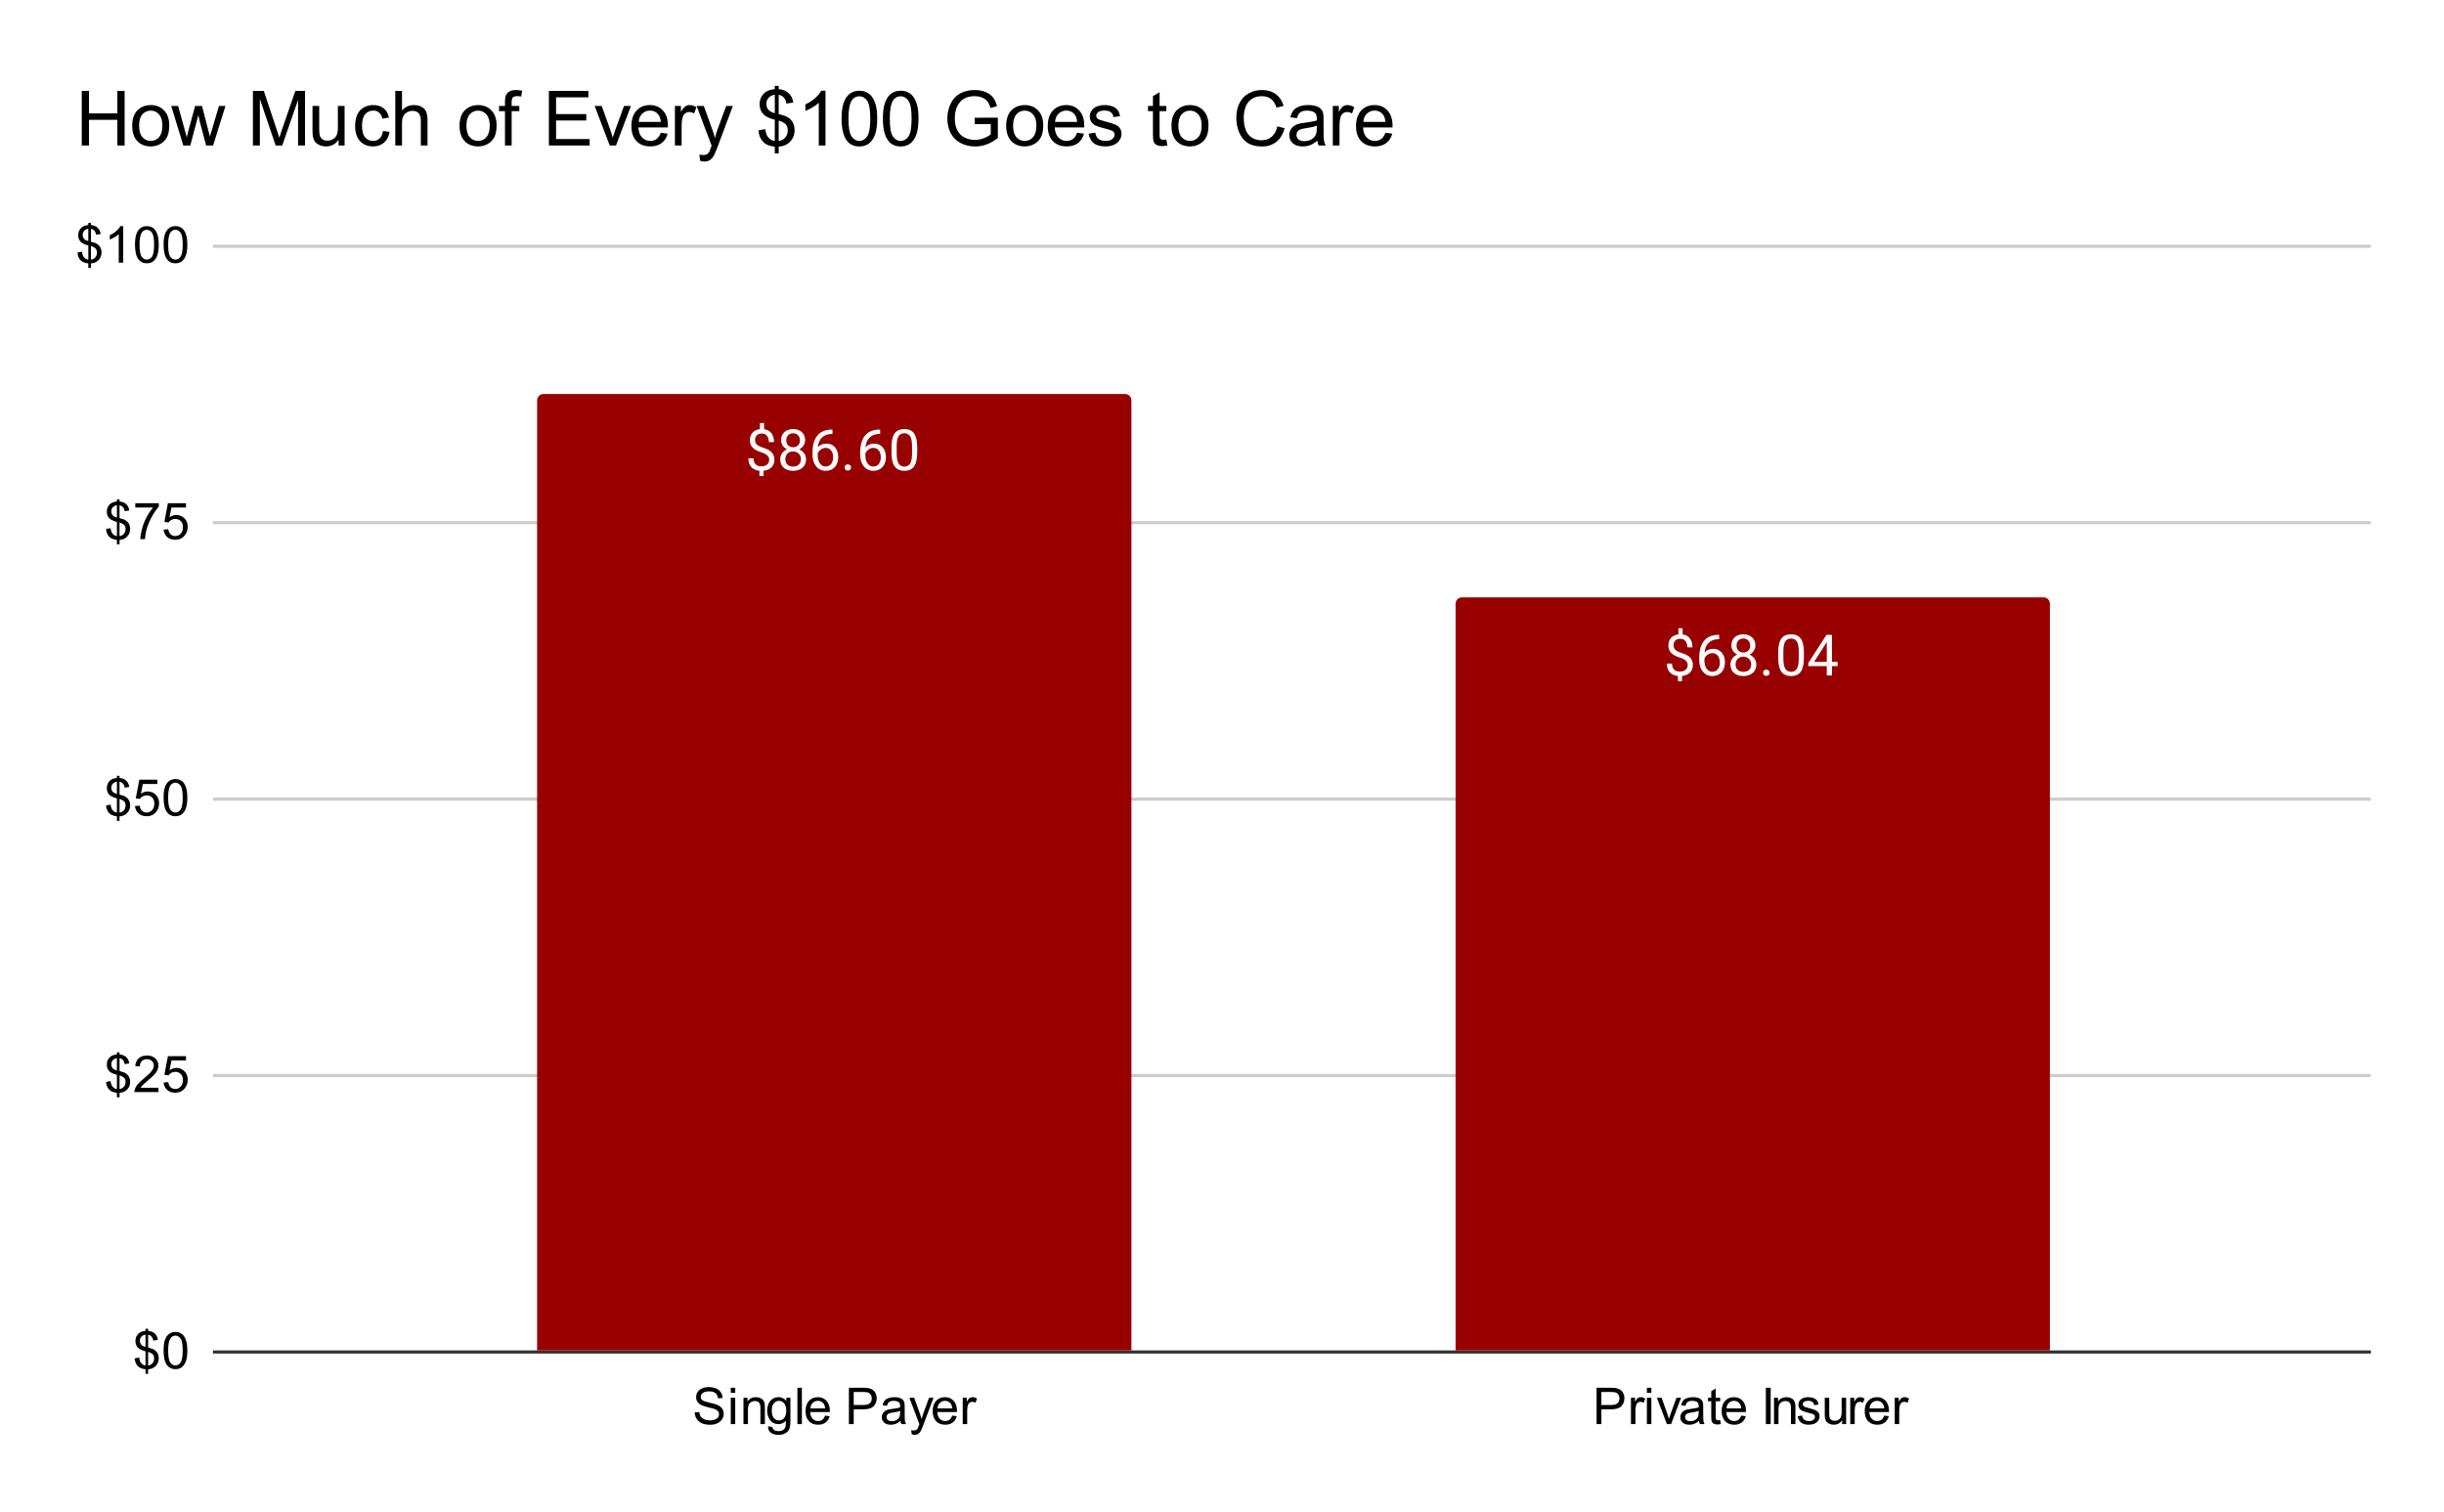
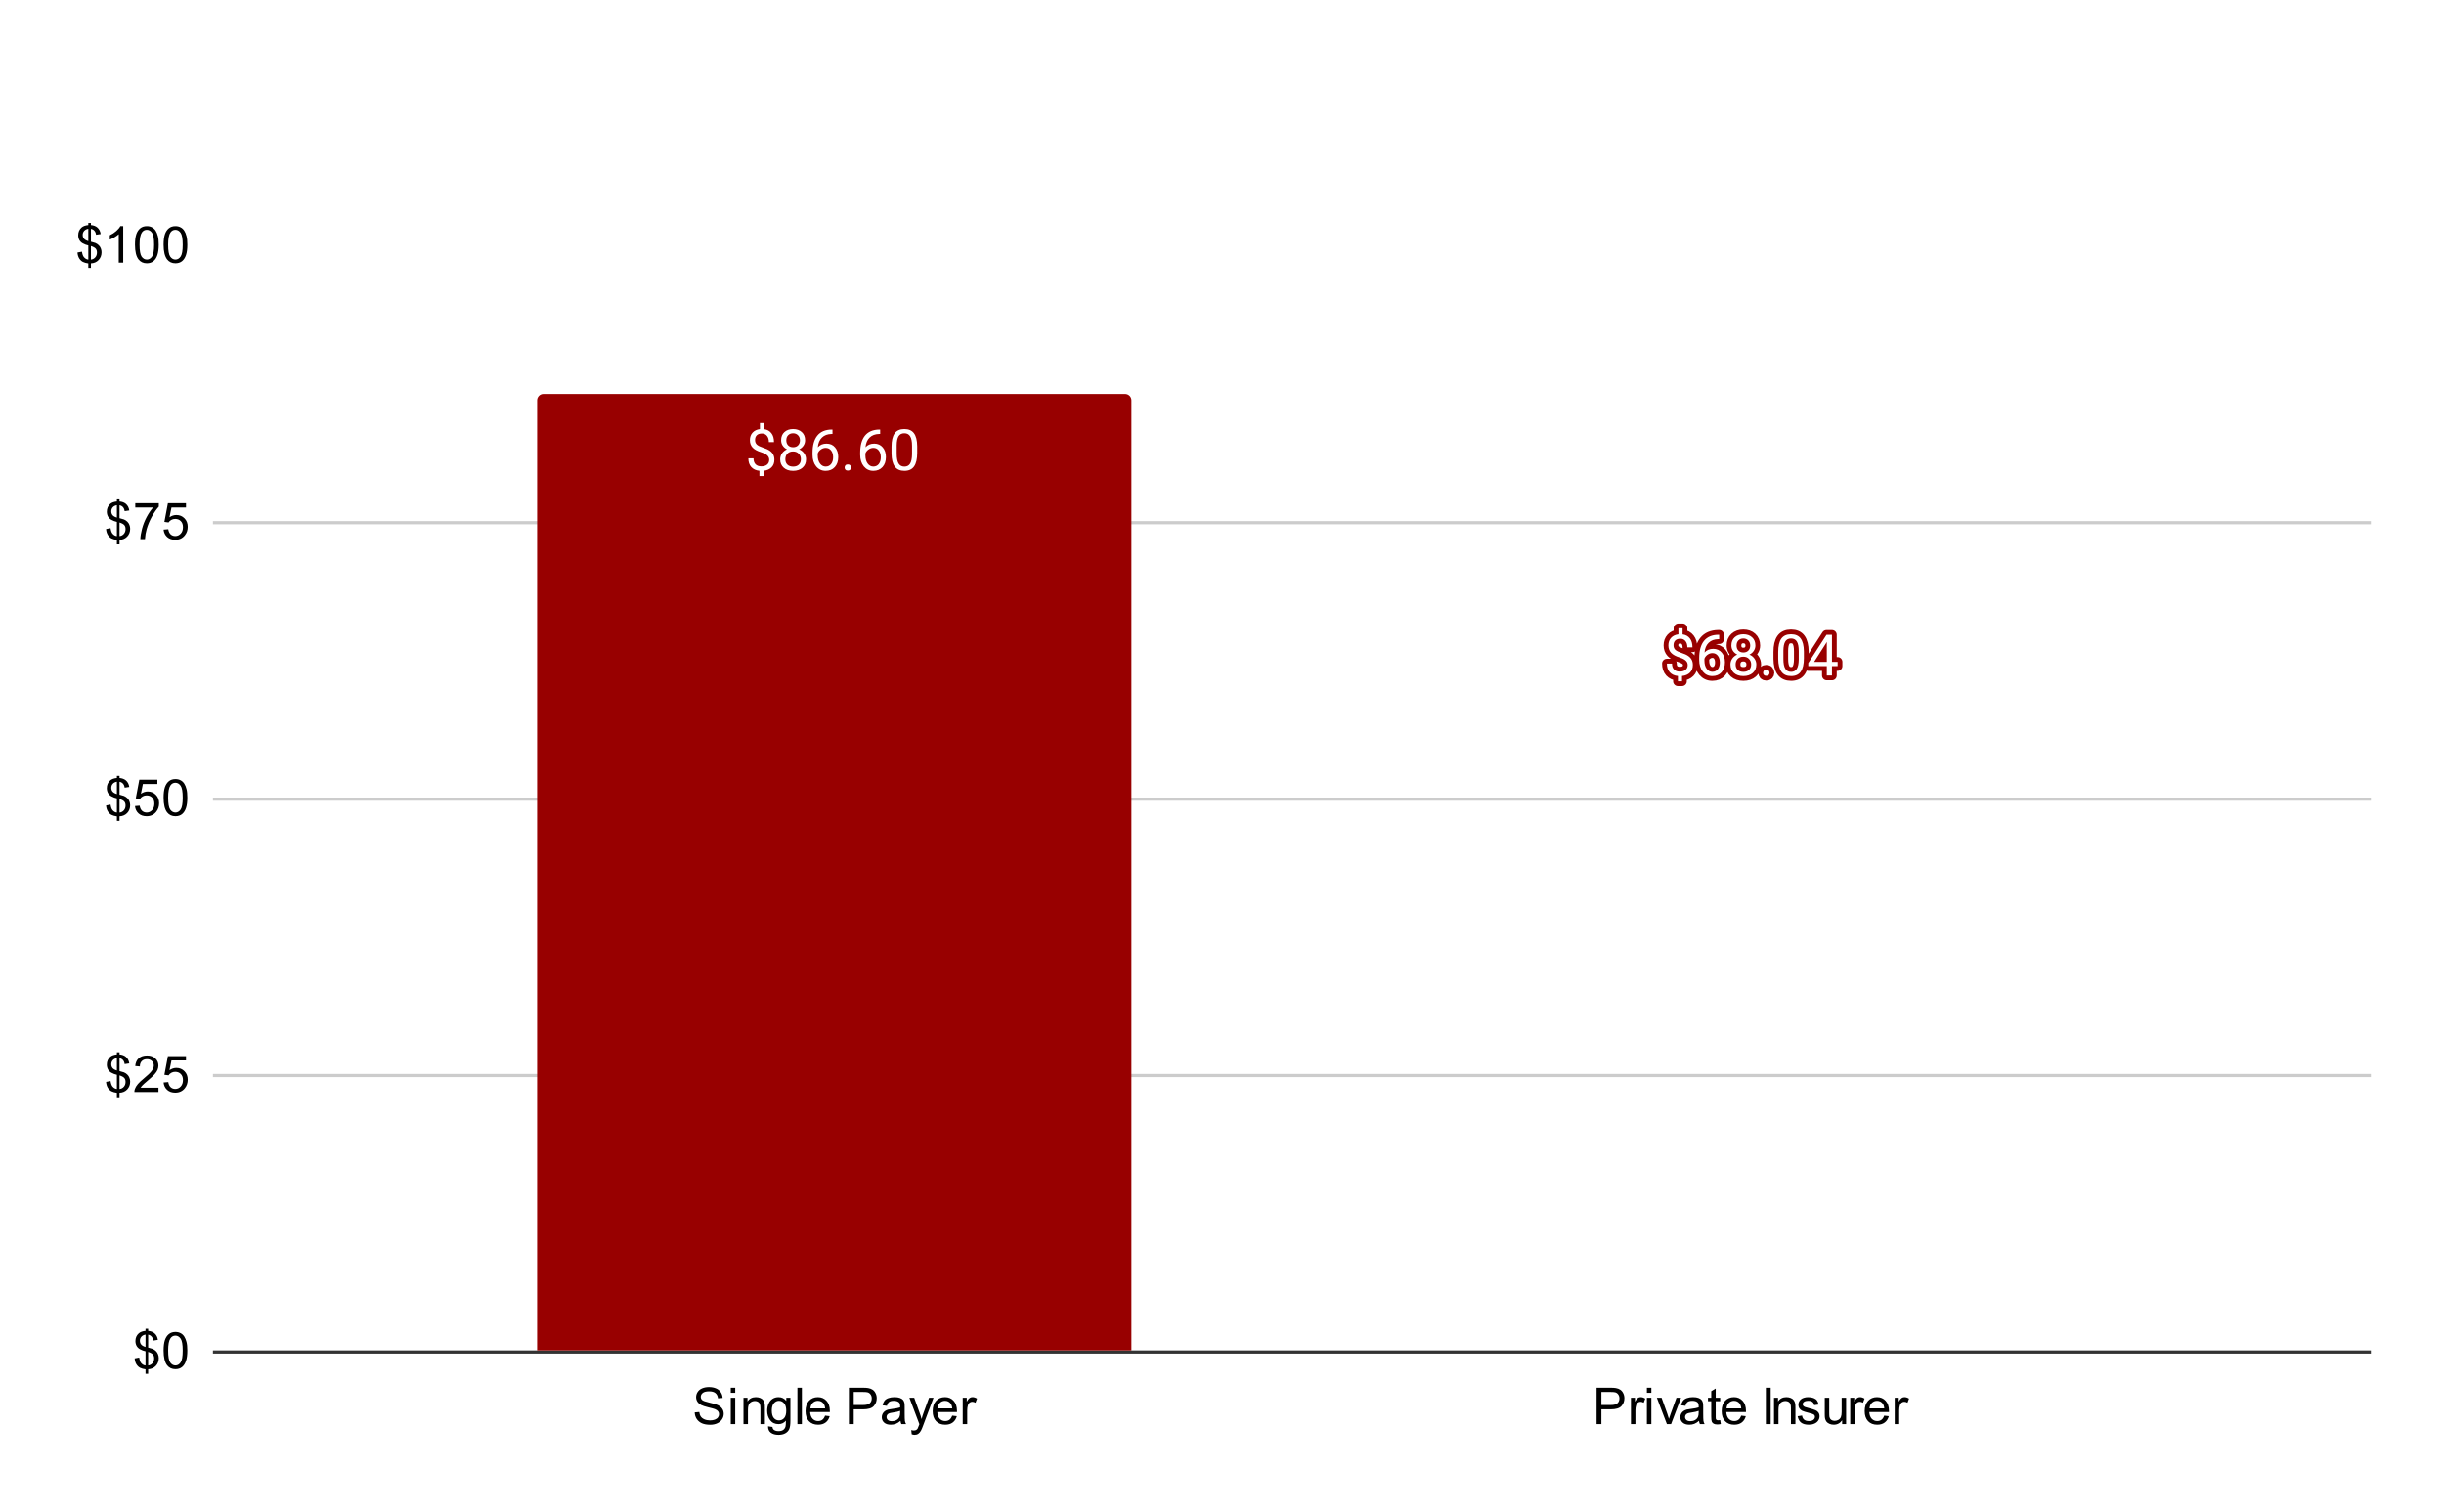
<svg xmlns="http://www.w3.org/2000/svg" viewBox="0 0 769 476" fill="none" stroke="none" stroke-linecap="square" stroke-miterlimit="10" width="769" height="476">
  <path fill="#fff" d="M0 0H769V476H0V0z" fill-rule="nonzero" />
  <path stroke="#333" stroke-width="1" stroke-linecap="butt" d="M67.5 425.5h678" fill-rule="nonzero" />
  <path stroke="#ccc" stroke-width="1" stroke-linecap="butt" d="M67.5 338.5h678" fill-rule="nonzero" />
  <path stroke="#ccc" stroke-width="1" stroke-linecap="butt" d="M67.5 251.5h678" fill-rule="nonzero" />
  <path stroke="#ccc" stroke-width="1" stroke-linecap="butt" d="M67.5 164.5h678" fill-rule="nonzero" />
-   <path stroke="#ccc" stroke-width="1" stroke-linecap="butt" d="M67.5 77.5h678" fill-rule="nonzero" />
  <clipPath id="id_0">
    <path d="M67.8 77.167H745.2V425.2H67.8V77.167z" clip-rule="nonzero" />
  </clipPath>
-   <path stroke="#000" stroke-width="2" stroke-linecap="butt" stroke-opacity="0" clip-path="url(#id_0)" d="M356 425H169V126c0-1.105.895-2 2-2H354c1.105.0 2 .895 2 2z" fill-rule="nonzero" />
  <path fill="#980000" clip-path="url(#id_0)" d="M356 425H169V126c0-1.105.895-2 2-2H354c1.105.0 2 .895 2 2z" fill-rule="nonzero" />
  <path stroke="#000" stroke-width="2" stroke-linecap="butt" stroke-opacity="0" clip-path="url(#id_0)" d="M645 425H458V190c0-1.105.895-2 2-2H643C644.105 188 645 188.895 645 190z" fill-rule="nonzero" />
-   <path fill="#980000" clip-path="url(#id_0)" d="M645 425H458V190c0-1.105.895-2 2-2H643C644.105 188 645 188.895 645 190z" fill-rule="nonzero" />
  <path stroke="#980000" stroke-width="3" stroke-linejoin="round" stroke-linecap="round" d="M242.031 144.706Q242.031 143.894 241.453 143.347q-.562-.562-1.906-1Q237.672 141.769 236.812 140.863 235.953 139.941 235.953 138.519 235.953 137.081 236.797 136.159 237.641 135.238 239.109 135.05V133.128h1.312v1.938Q241.891 135.269 242.703 136.316 243.531 137.347 243.531 139.144H241.922Q241.922 137.909 241.328 137.175 240.734 136.441 239.734 136.441 238.688 136.441 238.125 136.988 237.578 137.519 237.578 138.488q0 .906.578 1.438.594.531 1.938.969Q241.438 141.316 242.188 141.847 242.938 142.363 243.297 143.066 243.656 143.753 243.656 144.691 243.656 146.175 242.75 147.081 241.859 147.988 240.25 148.159V149.831H238.953V148.159q-1.625-.156-2.562-1.172Q235.469 145.972 235.469 144.238h1.625q0 1.219.641 1.875.641.656 1.812.656Q240.703 146.769 241.359 146.222 242.031 145.659 242.031 144.706zM253.328 138.55Q253.328 139.503 252.812 140.253 252.312 141.003 251.453 141.425 252.453 141.847 253.031 142.675 253.625 143.503 253.625 144.55q0 1.656-1.125 2.641Q251.375 148.175 249.547 148.175 247.703 148.175 246.594 147.191 245.484 146.206 245.484 144.55q0-1.031.562-1.859Q246.625 141.847 247.625 141.409 246.766 140.988 246.266 140.238 245.781 139.488 245.781 138.55q0-1.625 1.031-2.562Q247.859 135.034 249.547 135.034T252.281 135.988Q253.328 136.925 253.328 138.55zM252 144.519q0-1.078-.688-1.75-.672-.688-1.781-.688Q248.438 142.081 247.766 142.753 247.109 143.425 247.109 144.519 247.109 145.597 247.75 146.222q.656.625 1.797.625Q250.703 146.847 251.344 146.222 252 145.597 252 144.519zM249.547 136.363Q248.594 136.363 248 136.956T247.406 138.566Q247.406 139.55 247.984 140.159q.594.594 1.562.594.984.0 1.562-.594Q251.703 139.55 251.703 138.581 251.703 137.597 251.094 136.988 250.484 136.363 249.547 136.363zM261.938 135.191V136.581H261.641Q259.75 136.613 258.625 137.706 257.5 138.784 257.328 140.769q1-1.156 2.75-1.156Q261.75 139.613 262.75 140.8q1 1.172 1 3.031Q263.75 145.8 262.672 146.988 261.594 148.175 259.781 148.175 257.953 148.175 256.797 146.769 255.656 145.363 255.656 143.128v-.625q0-3.531 1.5-5.391Q258.672 135.238 261.656 135.191h.281zM259.812 140.956Q258.969 140.956 258.266 141.472 257.562 141.972 257.297 142.722v.594Q257.297 144.894 258 145.863q.719.969 1.781.969Q260.875 146.831 261.5 146.034 262.141 145.222 262.141 143.909 262.141 142.581 261.5 141.769t-1.688-.812zM265.766 147.144q0-.422.25-.703t.75-.281.75.281Q267.781 146.722 267.781 147.144q0 .406-.266.688Q267.266 148.097 266.766 148.097T266.016 147.831q-.25-.281-.25-.688zm11.172-11.953V136.581H276.641Q274.75 136.613 273.625 137.706 272.5 138.784 272.328 140.769q1-1.156 2.75-1.156Q276.75 139.613 277.75 140.8q1 1.172 1 3.031Q278.75 145.8 277.672 146.988 276.594 148.175 274.781 148.175 272.953 148.175 271.797 146.769 270.656 145.363 270.656 143.128v-.625q0-3.531 1.5-5.391Q273.672 135.238 276.656 135.191h.281zM274.812 140.956Q273.969 140.956 273.266 141.472 272.562 141.972 272.297 142.722v.594Q272.297 144.894 273 145.863q.719.969 1.781.969Q275.875 146.831 276.5 146.034 277.141 145.222 277.141 143.909 277.141 142.581 276.5 141.769t-1.688-.812zM288.594 142.55Q288.594 145.394 287.609 146.784 286.641 148.175 284.562 148.175 282.516 148.175 281.531 146.816 280.547 145.456 280.516 142.769V140.597Q280.516 137.769 281.484 136.409q.984-1.375 3.062-1.375Q286.609 135.034 287.578 136.363 288.562 137.675 288.594 140.441V142.55zM286.969 140.316q0-2.062-.594-3Q285.797 136.363 284.547 136.363T282.719 137.316q-.562.938-.578 2.875V142.8Q282.141 144.878 282.734 145.863 283.344 146.847 284.562 146.847 285.766 146.847 286.344 145.925q.594-.938.625-2.938V140.316z" fill-rule="nonzero" />
  <path fill="#fff" d="M242.031 144.706Q242.031 143.894 241.453 143.347q-.562-.562-1.906-1Q237.672 141.769 236.812 140.863 235.953 139.941 235.953 138.519 235.953 137.081 236.797 136.159 237.641 135.238 239.109 135.05V133.128h1.312v1.938Q241.891 135.269 242.703 136.316 243.531 137.347 243.531 139.144H241.922Q241.922 137.909 241.328 137.175 240.734 136.441 239.734 136.441 238.688 136.441 238.125 136.988 237.578 137.519 237.578 138.488q0 .906.578 1.438.594.531 1.938.969Q241.438 141.316 242.188 141.847 242.938 142.363 243.297 143.066 243.656 143.753 243.656 144.691 243.656 146.175 242.75 147.081 241.859 147.988 240.25 148.159V149.831H238.953V148.159q-1.625-.156-2.562-1.172Q235.469 145.972 235.469 144.238h1.625q0 1.219.641 1.875.641.656 1.812.656Q240.703 146.769 241.359 146.222 242.031 145.659 242.031 144.706zM253.328 138.55Q253.328 139.503 252.812 140.253 252.312 141.003 251.453 141.425 252.453 141.847 253.031 142.675 253.625 143.503 253.625 144.55q0 1.656-1.125 2.641Q251.375 148.175 249.547 148.175 247.703 148.175 246.594 147.191 245.484 146.206 245.484 144.55q0-1.031.562-1.859Q246.625 141.847 247.625 141.409 246.766 140.988 246.266 140.238 245.781 139.488 245.781 138.55q0-1.625 1.031-2.562Q247.859 135.034 249.547 135.034T252.281 135.988Q253.328 136.925 253.328 138.55zM252 144.519q0-1.078-.688-1.75-.672-.688-1.781-.688Q248.438 142.081 247.766 142.753 247.109 143.425 247.109 144.519 247.109 145.597 247.75 146.222q.656.625 1.797.625Q250.703 146.847 251.344 146.222 252 145.597 252 144.519zM249.547 136.363Q248.594 136.363 248 136.956T247.406 138.566Q247.406 139.55 247.984 140.159q.594.594 1.562.594.984.0 1.562-.594Q251.703 139.55 251.703 138.581 251.703 137.597 251.094 136.988 250.484 136.363 249.547 136.363zM261.938 135.191V136.581H261.641Q259.75 136.613 258.625 137.706 257.5 138.784 257.328 140.769q1-1.156 2.75-1.156Q261.75 139.613 262.75 140.8q1 1.172 1 3.031Q263.75 145.8 262.672 146.988 261.594 148.175 259.781 148.175 257.953 148.175 256.797 146.769 255.656 145.363 255.656 143.128v-.625q0-3.531 1.5-5.391Q258.672 135.238 261.656 135.191h.281zM259.812 140.956Q258.969 140.956 258.266 141.472 257.562 141.972 257.297 142.722v.594Q257.297 144.894 258 145.863q.719.969 1.781.969Q260.875 146.831 261.5 146.034 262.141 145.222 262.141 143.909 262.141 142.581 261.5 141.769t-1.688-.812zM265.766 147.144q0-.422.25-.703t.75-.281.75.281Q267.781 146.722 267.781 147.144q0 .406-.266.688Q267.266 148.097 266.766 148.097T266.016 147.831q-.25-.281-.25-.688zm11.172-11.953V136.581H276.641Q274.75 136.613 273.625 137.706 272.5 138.784 272.328 140.769q1-1.156 2.75-1.156Q276.75 139.613 277.75 140.8q1 1.172 1 3.031Q278.75 145.8 277.672 146.988 276.594 148.175 274.781 148.175 272.953 148.175 271.797 146.769 270.656 145.363 270.656 143.128v-.625q0-3.531 1.5-5.391Q273.672 135.238 276.656 135.191h.281zM274.812 140.956Q273.969 140.956 273.266 141.472 272.562 141.972 272.297 142.722v.594Q272.297 144.894 273 145.863q.719.969 1.781.969Q275.875 146.831 276.5 146.034 277.141 145.222 277.141 143.909 277.141 142.581 276.5 141.769t-1.688-.812zM288.594 142.55Q288.594 145.394 287.609 146.784 286.641 148.175 284.562 148.175 282.516 148.175 281.531 146.816 280.547 145.456 280.516 142.769V140.597Q280.516 137.769 281.484 136.409q.984-1.375 3.062-1.375Q286.609 135.034 287.578 136.363 288.562 137.675 288.594 140.441V142.55zM286.969 140.316q0-2.062-.594-3Q285.797 136.363 284.547 136.363T282.719 137.316q-.562.938-.578 2.875V142.8Q282.141 144.878 282.734 145.863 283.344 146.847 284.562 146.847 285.766 146.847 286.344 145.925q.594-.938.625-2.938V140.316z" fill-rule="nonzero" />
  <path stroke="#980000" stroke-width="3" stroke-linejoin="round" stroke-linecap="round" d="M531.031 209.301Q531.031 208.489 530.453 207.942q-.562-.562-1.906-1Q526.672 206.364 525.812 205.457 524.953 204.536 524.953 203.114 524.953 201.676 525.797 200.754 526.641 199.832 528.109 199.645V197.723h1.312v1.938Q530.891 199.864 531.703 200.911 532.531 201.942 532.531 203.739H530.922Q530.922 202.504 530.328 201.77 529.734 201.036 528.734 201.036 527.688 201.036 527.125 201.582 526.578 202.114 526.578 203.082q0 .906.578 1.438.594.531 1.938.969Q530.438 205.911 531.188 206.442 531.938 206.957 532.297 207.661 532.656 208.348 532.656 209.286 532.656 210.77 531.75 211.676 530.859 212.582 529.25 212.754V214.426H527.953V212.754Q526.328 212.598 525.391 211.582 524.469 210.567 524.469 208.832h1.625q0 1.219.641 1.875.641.656 1.812.656Q529.703 211.364 530.359 210.817 531.031 210.254 531.031 209.301zM540.938 199.786V201.176H540.641Q538.75 201.207 537.625 202.301 536.5 203.379 536.328 205.364q1-1.156 2.75-1.156Q540.75 204.207 541.75 205.395q1 1.172 1 3.031.0 1.969-1.078 3.156Q540.594 212.77 538.781 212.77 536.953 212.77 535.797 211.364 534.656 209.957 534.656 207.723v-.625q0-3.531 1.5-5.391Q537.672 199.832 540.656 199.786h.281zM538.812 205.551Q537.969 205.551 537.266 206.067 536.562 206.567 536.297 207.317v.594Q536.297 209.489 537 210.457q.719.969 1.781.969Q539.875 211.426 540.5 210.629 541.141 209.817 541.141 208.504 541.141 207.176 540.5 206.364t-1.688-.812zm13.516-2.406Q552.328 204.098 551.812 204.848 551.312 205.598 550.453 206.02 551.453 206.442 552.031 207.27q.594.828.594 1.875.0 1.656-1.125 2.641Q550.375 212.77 548.547 212.77 546.703 212.77 545.594 211.786 544.484 210.801 544.484 209.145q0-1.031.562-1.859Q545.625 206.442 546.625 206.004 545.766 205.582 545.266 204.832 544.781 204.082 544.781 203.145q0-1.625 1.031-2.562Q546.859 199.629 548.547 199.629T551.281 200.582Q552.328 201.52 552.328 203.145zM551 209.114q0-1.078-.688-1.75-.672-.688-1.781-.688Q547.438 206.676 546.766 207.348 546.109 208.02 546.109 209.114 546.109 210.192 546.75 210.817q.656.625 1.797.625Q549.703 211.442 550.344 210.817 551 210.192 551 209.114zM548.547 200.957Q547.594 200.957 547 201.551T546.406 203.161Q546.406 204.145 546.984 204.754q.594.594 1.562.594.984.0 1.562-.594Q550.703 204.145 550.703 203.176 550.703 202.192 550.094 201.582 549.484 200.957 548.547 200.957zM554.766 211.739Q554.766 211.317 555.016 211.036t.75-.281.75.281Q556.781 211.317 556.781 211.739q0 .406-.266.688Q556.266 212.692 555.766 212.692T555.016 212.426q-.25-.281-.25-.688zM567.594 207.145Q567.594 209.989 566.609 211.379 565.641 212.77 563.562 212.77 561.516 212.77 560.531 211.411 559.547 210.051 559.516 207.364V205.192Q559.516 202.364 560.484 201.004q.984-1.375 3.062-1.375Q565.609 199.629 566.578 200.957 567.562 202.27 567.594 205.036V207.145zM565.969 204.911q0-2.062-.594-3Q564.797 200.957 563.547 200.957T561.719 201.911q-.562.938-.578 2.875V207.395Q561.141 209.473 561.734 210.457 562.344 211.442 563.562 211.442 564.766 211.442 565.344 210.52q.594-.938.625-2.938V204.911zM576.422 208.301H578.203V209.629H576.422v2.969h-1.625v-2.969H568.969V208.676L574.703 199.801H576.422v8.5zM570.812 208.301H574.797v-6.281L574.594 202.379 570.812 208.301z" fill-rule="nonzero" />
  <path fill="#fff" d="M531.031 209.301Q531.031 208.489 530.453 207.942q-.562-.562-1.906-1Q526.672 206.364 525.812 205.457 524.953 204.536 524.953 203.114 524.953 201.676 525.797 200.754 526.641 199.832 528.109 199.645V197.723h1.312v1.938Q530.891 199.864 531.703 200.911 532.531 201.942 532.531 203.739H530.922Q530.922 202.504 530.328 201.77 529.734 201.036 528.734 201.036 527.688 201.036 527.125 201.582 526.578 202.114 526.578 203.082q0 .906.578 1.438.594.531 1.938.969Q530.438 205.911 531.188 206.442 531.938 206.957 532.297 207.661 532.656 208.348 532.656 209.286 532.656 210.77 531.75 211.676 530.859 212.582 529.25 212.754V214.426H527.953V212.754Q526.328 212.598 525.391 211.582 524.469 210.567 524.469 208.832h1.625q0 1.219.641 1.875.641.656 1.812.656Q529.703 211.364 530.359 210.817 531.031 210.254 531.031 209.301zM540.938 199.786V201.176H540.641Q538.75 201.207 537.625 202.301 536.5 203.379 536.328 205.364q1-1.156 2.75-1.156Q540.75 204.207 541.75 205.395q1 1.172 1 3.031.0 1.969-1.078 3.156Q540.594 212.77 538.781 212.77 536.953 212.77 535.797 211.364 534.656 209.957 534.656 207.723v-.625q0-3.531 1.5-5.391Q537.672 199.832 540.656 199.786h.281zM538.812 205.551Q537.969 205.551 537.266 206.067 536.562 206.567 536.297 207.317v.594Q536.297 209.489 537 210.457q.719.969 1.781.969Q539.875 211.426 540.5 210.629 541.141 209.817 541.141 208.504 541.141 207.176 540.5 206.364t-1.688-.812zm13.516-2.406Q552.328 204.098 551.812 204.848 551.312 205.598 550.453 206.02 551.453 206.442 552.031 207.27q.594.828.594 1.875.0 1.656-1.125 2.641Q550.375 212.77 548.547 212.77 546.703 212.77 545.594 211.786 544.484 210.801 544.484 209.145q0-1.031.562-1.859Q545.625 206.442 546.625 206.004 545.766 205.582 545.266 204.832 544.781 204.082 544.781 203.145q0-1.625 1.031-2.562Q546.859 199.629 548.547 199.629T551.281 200.582Q552.328 201.52 552.328 203.145zM551 209.114q0-1.078-.688-1.75-.672-.688-1.781-.688Q547.438 206.676 546.766 207.348 546.109 208.02 546.109 209.114 546.109 210.192 546.75 210.817q.656.625 1.797.625Q549.703 211.442 550.344 210.817 551 210.192 551 209.114zM548.547 200.957Q547.594 200.957 547 201.551T546.406 203.161Q546.406 204.145 546.984 204.754q.594.594 1.562.594.984.0 1.562-.594Q550.703 204.145 550.703 203.176 550.703 202.192 550.094 201.582 549.484 200.957 548.547 200.957zM554.766 211.739Q554.766 211.317 555.016 211.036t.75-.281.75.281Q556.781 211.317 556.781 211.739q0 .406-.266.688Q556.266 212.692 555.766 212.692T555.016 212.426q-.25-.281-.25-.688zM567.594 207.145Q567.594 209.989 566.609 211.379 565.641 212.77 563.562 212.77 561.516 212.77 560.531 211.411 559.547 210.051 559.516 207.364V205.192Q559.516 202.364 560.484 201.004q.984-1.375 3.062-1.375Q565.609 199.629 566.578 200.957 567.562 202.27 567.594 205.036V207.145zM565.969 204.911q0-2.062-.594-3Q564.797 200.957 563.547 200.957T561.719 201.911q-.562.938-.578 2.875V207.395Q561.141 209.473 561.734 210.457 562.344 211.442 563.562 211.442 564.766 211.442 565.344 210.52q.594-.938.625-2.938V204.911zM576.422 208.301H578.203V209.629H576.422v2.969h-1.625v-2.969H568.969V208.676L574.703 199.801H576.422v8.5zM570.812 208.301H574.797v-6.281L574.594 202.379 570.812 208.301z" fill-rule="nonzero" />
  <path fill="#000" d="M45.784 432.356V430.95Q44.737 430.809 44.066 430.466 43.409 430.122 42.925 429.372 42.456 428.606 42.378 427.512L43.784 427.247Q43.956 428.387 44.362 428.919q.594.75 1.422.828V425.278Q44.925 425.106 44.019 424.606 43.347 424.231 42.972 423.575 42.612 422.903 42.612 422.059q0-1.5 1.062-2.438.719-.625 2.109-.766V418.184H46.612V418.856Q47.847 418.981 48.566 419.575 49.487 420.341 49.675 421.684L48.222 421.903Q48.097 421.075 47.691 420.637 47.3 420.184 46.612 420.044v4.062Q47.675 424.372 48.019 424.512 48.675 424.809 49.081 425.231 49.503 425.637 49.722 426.216 49.956 426.778 49.956 427.434 49.956 428.903 49.019 429.887 48.097 430.856 46.612 430.934V432.356H45.784zm0-12.328q-.812.125-1.297.656Q44.019 421.216 44.019 421.95 44.019 422.669 44.425 423.153 44.831 423.637 45.784 423.919V420.028zM46.612 429.747Q47.441 429.653 47.972 429.044 48.503 428.434 48.503 427.528 48.503 426.762 48.128 426.309 47.753 425.841 46.612 425.466V429.747zM51.472 425.044Q51.472 423.012 51.878 421.778 52.3 420.544 53.128 419.872 53.956 419.2 55.206 419.2q.922.0 1.609.375Q57.519 419.934 57.972 420.637 58.425 421.341 58.675 422.341 58.941 423.341 58.941 425.044 58.941 427.059 58.519 428.309 58.112 429.544 57.284 430.231 56.456 430.903 55.206 430.903 53.55 430.903 52.597 429.7 51.472 428.278 51.472 425.044zm1.438.0Q52.909 427.872 53.566 428.809 54.237 429.731 55.206 429.731t1.625-.938.656-3.75q0-2.828-.656-3.75-.656-.938-1.641-.938-.969.0-1.547.828Q52.909 422.231 52.909 425.044z" fill-rule="nonzero" />
  <path fill="#000" d="M36.784 345.348v-1.406Q35.737 343.801 35.066 343.457 34.409 343.114 33.925 342.364 33.456 341.598 33.378 340.504L34.784 340.239Q34.956 341.379 35.362 341.91q.594.75 1.422.828V338.27Q35.925 338.098 35.019 337.598 34.347 337.223 33.972 336.567 33.612 335.895 33.612 335.051q0-1.5 1.062-2.438.719-.625 2.109-.766V331.176H37.612V331.848q1.234.125 1.953.719Q40.487 333.332 40.675 334.676L39.222 334.895Q39.097 334.067 38.691 333.629 38.3 333.176 37.612 333.035v4.062Q38.675 337.364 39.019 337.504 39.675 337.801 40.081 338.223 40.503 338.629 40.722 339.207 40.956 339.77 40.956 340.426 40.956 341.895 40.019 342.879 39.097 343.848 37.612 343.926V345.348H36.784zm0-12.328q-.812.125-1.297.656Q35.019 334.207 35.019 334.942q0 .719.406 1.203Q35.831 336.629 36.784 336.91V333.02zM37.612 342.739Q38.441 342.645 38.972 342.035 39.503 341.426 39.503 340.52 39.503 339.754 39.128 339.301 38.753 338.832 37.612 338.457V342.739zM49.862 342.332V343.692H42.284Q42.269 343.176 42.456 342.707 42.737 341.942 43.378 341.192 44.019 340.442 45.222 339.457 47.081 337.926 47.737 337.035 48.394 336.129 48.394 335.332 48.394 334.504 47.8 333.926 47.206 333.348 46.237 333.348q-1.016.0-1.625.609Q44.003 334.567 44.003 335.645L42.55 335.504q.156-1.625 1.125-2.469t2.594-.844q1.656.0 2.609.922.969.906.969 2.25.0.688-.281 1.359-.281.656-.938 1.391Q47.972 338.848 46.456 340.129 45.191 341.192 44.831 341.582q-.359.375-.594.75h5.625zM51.472 340.692l1.469-.125Q53.112 341.645 53.706 342.192q.594.531 1.438.531 1.016.0 1.719-.766Q57.566 341.192 57.566 339.926 57.566 338.723 56.894 338.035 56.222 337.332 55.128 337.332q-.688.0-1.234.312Q53.347 337.957 53.034 338.442L51.722 338.27l1.109-5.875h5.688V333.739h-4.562L53.331 336.817q1.031-.719 2.172-.719 1.5.0 2.531 1.047Q59.066 338.176 59.066 339.801q0 1.562-.906 2.688Q57.05 343.895 55.144 343.895q-1.562.0-2.547-.875Q51.612 342.129 51.472 340.692z" fill-rule="nonzero" />
  <path fill="#000" d="M36.784 258.34v-1.406Q35.737 256.793 35.066 256.449 34.409 256.105 33.925 255.355 33.456 254.59 33.378 253.496L34.784 253.23Q34.956 254.371 35.362 254.902q.594.75 1.422.828v-4.469Q35.925 251.09 35.019 250.59 34.347 250.215 33.972 249.558 33.612 248.886 33.612 248.043q0-1.5 1.062-2.438.719-.625 2.109-.766V244.168H37.612V244.84q1.234.125 1.953.719Q40.487 246.324 40.675 247.668L39.222 247.886Q39.097 247.058 38.691 246.621 38.3 246.168 37.612 246.027v4.062Q38.675 250.355 39.019 250.496 39.675 250.793 40.081 251.215 40.503 251.621 40.722 252.199 40.956 252.761 40.956 253.418q0 1.469-.938 2.453Q39.097 256.84 37.612 256.918V258.34H36.784zm0-12.328q-.812.125-1.297.656Q35.019 247.199 35.019 247.933q0 .719.406 1.203Q35.831 249.621 36.784 249.902V246.011zM37.612 255.73Q38.441 255.636 38.972 255.027 39.503 254.418 39.503 253.511q0-.766-.375-1.219Q38.753 251.824 37.612 251.449v4.281zM42.472 253.683l1.469-.125Q44.112 254.636 44.706 255.183q.594.531 1.438.531 1.016.0 1.719-.766Q48.566 254.183 48.566 252.918 48.566 251.715 47.894 251.027 47.222 250.324 46.128 250.324q-.688.0-1.234.312Q44.347 250.949 44.034 251.433L42.722 251.261l1.109-5.875h5.688v1.344h-4.562L44.331 249.808q1.031-.719 2.172-.719 1.5.0 2.531 1.047 1.031 1.031 1.031 2.656.0 1.562-.906 2.688-1.109 1.406-3.016 1.406-1.562.0-2.547-.875Q42.612 255.121 42.472 253.683zm9-2.656q0-2.031.406-3.266Q52.3 246.527 53.128 245.855 53.956 245.183 55.206 245.183q.922.0 1.609.375Q57.519 245.918 57.972 246.621 58.425 247.324 58.675 248.324 58.941 249.324 58.941 251.027 58.941 253.043 58.519 254.293 58.112 255.527 57.284 256.215 56.456 256.886 55.206 256.886 53.55 256.886 52.597 255.683q-1.125-1.422-1.125-4.656zm1.438.0Q52.909 253.855 53.566 254.793 54.237 255.715 55.206 255.715t1.625-.938.656-3.75q0-2.828-.656-3.75-.656-.938-1.641-.938-.969.0-1.547.828Q52.909 248.215 52.909 251.027z" fill-rule="nonzero" />
  <path fill="#000" d="M36.784 171.331V169.925Q35.737 169.784 35.066 169.441q-.656-.344-1.141-1.094Q33.456 167.581 33.378 166.488L34.784 166.222Q34.956 167.363 35.362 167.894q.594.75 1.422.828v-4.469Q35.925 164.081 35.019 163.581 34.347 163.206 33.972 162.55 33.612 161.878 33.612 161.034q0-1.5 1.062-2.438.719-.625 2.109-.766V157.159H37.612V157.831q1.234.125 1.953.719Q40.487 159.316 40.675 160.659l-1.453.219Q39.097 160.05 38.691 159.613 38.3 159.159 37.612 159.019v4.062Q38.675 163.347 39.019 163.488 39.675 163.784 40.081 164.206 40.503 164.613 40.722 165.191 40.956 165.753 40.956 166.409q0 1.469-.938 2.453Q39.097 169.831 37.612 169.909V171.331H36.784zm0-12.328q-.812.125-1.297.656Q35.019 160.191 35.019 160.925q0 .719.406 1.203Q35.831 162.613 36.784 162.894V159.003zM37.612 168.722Q38.441 168.628 38.972 168.019 39.503 167.409 39.503 166.503q0-.766-.375-1.219-.375-.469-1.516-.844v4.281zm4.953-9V158.363h7.406v1.094Q48.878 160.628 47.8 162.566 46.737 164.488 46.144 166.519 45.722 167.956 45.612 169.675H44.159Q44.191 168.316 44.691 166.409 45.206 164.488 46.144 162.722q.953-1.781 2.031-3H42.566zM51.472 166.675l1.469-.125Q53.112 167.628 53.706 168.175q.594.531 1.438.531 1.016.0 1.719-.766Q57.566 167.175 57.566 165.909 57.566 164.706 56.894 164.019 56.222 163.316 55.128 163.316q-.688.0-1.234.312Q53.347 163.941 53.034 164.425L51.722 164.253l1.109-5.875h5.688v1.344h-4.562L53.331 162.8q1.031-.719 2.172-.719 1.5.0 2.531 1.047 1.031 1.031 1.031 2.656.0 1.562-.906 2.688-1.109 1.406-3.016 1.406-1.562.0-2.547-.875Q51.612 168.113 51.472 166.675z" fill-rule="nonzero" />
  <path fill="#000" d="M27.784 84.323v-1.406Q26.738 82.776 26.066 82.432q-.656-.344-1.141-1.094Q24.456 80.573 24.378 79.479L25.784 79.214Q25.956 80.354 26.363 80.885q.594.75 1.422.828V77.245Q26.925 77.073 26.019 76.573 25.347 76.198 24.972 75.542 24.613 74.87 24.613 74.026q0-1.5 1.062-2.438.719-.625 2.109-.766V70.151H28.613V70.823q1.234.125 1.953.719Q31.488 72.307 31.675 73.651l-1.453.219q-.125-.828-.531-1.266Q29.3 72.151 28.613 72.01v4.062Q29.675 76.339 30.019 76.479 30.675 76.776 31.081 77.198 31.503 77.604 31.722 78.182 31.956 78.745 31.956 79.401q0 1.469-.938 2.453Q30.097 82.823 28.613 82.901v1.422H27.784zm0-12.328q-.812.125-1.297.656-.469.531-.469 1.266.0.719.406 1.203Q26.831 75.604 27.784 75.885V71.995zM28.613 81.714Q29.441 81.62 29.972 81.01 30.503 80.401 30.503 79.495q0-.766-.375-1.219-.375-.469-1.516-.844v4.281zM38.769 82.667H37.362v-8.969Q36.847 74.182 36.019 74.667 35.206 75.151 34.55 75.401V74.042q1.172-.562 2.047-1.344Q37.487 71.901 37.862 71.167h.906v11.5zm3.703-5.656q0-2.031.406-3.266Q43.3 72.51 44.128 71.839 44.956 71.167 46.206 71.167q.922.0 1.609.375Q48.519 71.901 48.972 72.604 49.425 73.307 49.675 74.307 49.941 75.307 49.941 77.01 49.941 79.026 49.519 80.276q-.406 1.234-1.234 1.922Q47.456 82.87 46.206 82.87q-1.656.0-2.609-1.203-1.125-1.422-1.125-4.656zm1.438.0q0 2.828.656 3.766Q45.237 81.698 46.206 81.698t1.625-.938.656-3.75q0-2.828-.656-3.75-.656-.938-1.641-.938-.969.0-1.547.828Q43.909 74.198 43.909 77.01zm7.562.0q0-2.031.406-3.266Q52.3 72.51 53.128 71.839 53.956 71.167 55.206 71.167q.922.0 1.609.375Q57.519 71.901 57.972 72.604 58.425 73.307 58.675 74.307 58.941 75.307 58.941 77.01 58.941 79.026 58.519 80.276q-.406 1.234-1.234 1.922Q56.456 82.87 55.206 82.87q-1.656.0-2.609-1.203-1.125-1.422-1.125-4.656zm1.438.0q0 2.828.656 3.766Q54.237 81.698 55.206 81.698t1.625-.938.656-3.75q0-2.828-.656-3.75-.656-.938-1.641-.938-.969.0-1.547.828Q52.909 74.198 52.909 77.01z" fill-rule="nonzero" />
  <path fill="#000" d="M218.591 444.512l1.438-.125Q220.122 445.247 220.497 445.809 220.872 446.356 221.654 446.7 222.435 447.028 223.404 447.028q.875.0 1.531-.25Q225.607 446.512 225.919 446.075 226.247 445.622 226.247 445.091q0-.547-.312-.938-.312-.406-1.031-.688Q224.45 443.294 222.872 442.919 221.294 442.528 220.654 442.2q-.812-.438-1.219-1.062Q219.029 440.497 219.029 439.7 219.029 438.841 219.513 438.091 220.013 437.325 220.95 436.934 221.904 436.544 223.06 436.544q1.281.0 2.25.422Q226.279 437.372 226.794 438.169 227.325 438.966 227.372 439.966L225.919 440.075Q225.794 438.997 225.122 438.45q-.672-.562-2-.562-1.375.0-2 .5T220.497 439.606Q220.497 440.216 220.935 440.622q.438.391 2.281.812Q225.075 441.856 225.763 442.169 226.763 442.622 227.232 443.341 227.716 444.044 227.716 444.966 227.716 445.872 227.185 446.684 226.669 447.497 225.685 447.95 224.7 448.403 223.482 448.403 221.919 448.403 220.872 447.95 219.825 447.481 219.216 446.575 218.622 445.669 218.591 444.512zM229.935 438.356V436.747h1.406V438.356h-1.406zM229.935 448.2V439.903h1.406V448.2h-1.406zm4 0V439.903H235.2V441.075Q236.107 439.716 237.841 439.716q.75.0 1.375.266Q239.841 440.247 240.154 440.684T240.591 441.731Q240.669 442.122 240.669 443.091V448.2h-1.406V443.153Q239.263 442.294 239.091 441.872 238.935 441.434 238.513 441.184q-.406-.25-.969-.25-.906.0-1.562.578Q235.341 442.075 235.341 443.669V448.2h-1.406zM241.669 448.887 243.044 449.091Q243.122 449.731 243.513 450.012 244.044 450.403 244.95 450.403q.969.0 1.5-.391Q246.982 449.622 247.169 448.919 247.279 448.497 247.279 447.106 246.357 448.2 244.982 448.2 243.263 448.2 242.325 446.966 241.388 445.731 241.388 443.997q0-1.188.422-2.188.438-1 1.25-1.547Q243.888 439.716 244.982 439.716q1.469.0 2.422 1.188v-1H248.7V447.075q0 1.938-.391 2.75Q247.919 450.637 247.06 451.106 246.2 451.575 244.95 451.575 243.466 451.575 242.544 450.903 241.638 450.231 241.669 448.887zM242.841 443.903q0 1.625.641 2.375.656.75 1.625.75T246.732 446.294q.656-.75.656-2.344Q247.388 442.419 246.716 441.653 246.044 440.872 245.091 440.872q-.938.0-1.594.766Q242.841 442.403 242.841 443.903zM250.904 448.2V436.747h1.406V448.2H250.904zM259.607 445.528 261.06 445.7Q260.716 446.981 259.779 447.684 258.857 448.387 257.419 448.387 255.591 448.387 254.529 447.262T253.466 444.122Q253.466 442.028 254.544 440.872 255.622 439.716 257.341 439.716 258.997 439.716 260.044 440.856q1.062 1.125 1.062 3.172.0.125.0.375h-6.188Q254.997 445.778 255.685 446.512 256.388 447.231 257.419 447.231 258.2 447.231 258.747 446.825 259.294 446.419 259.607 445.528zM254.997 443.247h4.625Q259.529 442.2 259.091 441.684 258.419 440.872 257.357 440.872 256.388 440.872 255.716 441.528 255.06 442.169 254.997 443.247zM267.107 448.2V436.747H271.435Q272.575 436.747 273.169 436.856 274.013 436.997 274.575 437.387 275.154 437.778 275.497 438.497 275.857 439.2 275.857 440.059 275.857 441.512 274.919 442.528 273.997 443.544 271.56 443.544h-2.938V448.2H267.107zM268.622 442.184H271.591Q273.06 442.184 273.669 441.637 274.294 441.091 274.294 440.106 274.294 439.387 273.919 438.872 273.56 438.356 272.966 438.2 272.591 438.091 271.56 438.091h-2.938V442.184zM283.341 447.169Q282.56 447.841 281.841 448.122 281.122 448.387 280.294 448.387 278.919 448.387 278.185 447.716 277.45 447.044 277.45 446.012 277.45 445.403 277.732 444.903q.281-.516.719-.812Q278.904 443.778 279.466 443.622 279.888 443.512 280.716 443.419 282.419 443.216 283.232 442.934q0-.297.0-.375Q283.232 441.7 282.841 441.356 282.294 440.872 281.232 440.872 280.247 440.872 279.763 441.231 279.294 441.575 279.075 442.45l-1.375-.188Q277.888 441.387 278.31 440.841 278.747 440.294 279.56 440.012 280.372 439.716 281.435 439.716T283.154 439.966Q283.825 440.216 284.138 440.591T284.575 441.544Q284.654 441.903 284.654 442.841v1.875Q284.654 446.684 284.732 447.2 284.825 447.716 285.091 448.2H283.622Q283.404 447.762 283.341 447.169zM283.232 444.028Q282.466 444.341 280.935 444.559 280.06 444.684 279.7 444.841 279.341 444.997 279.138 445.309 278.95 445.606 278.95 445.966q0 .562.422.938.438.375 1.25.375T282.06 446.934Q282.7 446.575 282.997 445.95 283.232 445.481 283.232 444.544V444.028zM286.872 451.403 286.716 450.075Q287.169 450.2 287.513 450.2q.469.0.75-.156.281-.156.469-.438Q288.857 449.403 289.154 448.559 289.2 448.45 289.279 448.216L286.138 439.903H287.654L289.372 444.7Q289.716 445.622 289.982 446.622 290.216 445.653 290.56 444.731L292.325 439.903h1.406l-3.156 8.438q-.5 1.375-.781 1.891Q289.419 450.919 288.935 451.247 288.45 451.575 287.779 451.575 287.372 451.575 286.872 451.403zm12.734-5.875L301.06 445.7Q300.716 446.981 299.779 447.684 298.857 448.387 297.419 448.387 295.591 448.387 294.529 447.262T293.466 444.122Q293.466 442.028 294.544 440.872 295.622 439.716 297.341 439.716 298.997 439.716 300.044 440.856q1.062 1.125 1.062 3.172.0.125.0.375h-6.188Q294.997 445.778 295.685 446.512 296.388 447.231 297.419 447.231 298.2 447.231 298.747 446.825 299.294 446.419 299.607 445.528zM294.997 443.247h4.625Q299.529 442.2 299.091 441.684 298.419 440.872 297.357 440.872 296.388 440.872 295.716 441.528 295.06 442.169 294.997 443.247zM302.919 448.2V439.903H304.185v1.25Q304.669 440.278 305.075 439.997 305.482 439.716 305.982 439.716 306.685 439.716 307.419 440.169L306.935 441.466Q306.419 441.169 305.904 441.169 305.45 441.169 305.075 441.45 304.716 441.716 304.56 442.216 304.325 442.966 304.325 443.856V448.2h-1.406z" fill-rule="nonzero" />
  <path fill="#000" d="M502.362 448.2V436.747H506.69Q507.831 436.747 508.425 436.856 509.268 436.997 509.831 437.387 510.409 437.778 510.753 438.497 511.112 439.2 511.112 440.059 511.112 441.512 510.175 442.528 509.253 443.544 506.815 443.544h-2.938V448.2H502.362zM503.878 442.184H506.846Q508.315 442.184 508.925 441.637 509.55 441.091 509.55 440.106 509.55 439.387 509.175 438.872 508.815 438.356 508.221 438.2 507.846 438.091 506.815 438.091h-2.938V442.184zM513.175 448.2V439.903H514.44v1.25Q514.925 440.278 515.331 439.997 515.737 439.716 516.237 439.716 516.94 439.716 517.675 440.169L517.19 441.466Q516.675 441.169 516.159 441.169 515.706 441.169 515.331 441.45 514.971 441.716 514.815 442.216 514.581 442.966 514.581 443.856V448.2H513.175zM518.19 438.356V436.747H519.596V438.356H518.19zM518.19 448.2V439.903H519.596V448.2H518.19zM524.487 448.2 521.331 439.903H522.815L524.596 444.872Q524.893 445.669 525.128 446.544 525.315 445.887 525.659 444.966L527.503 439.903h1.438L525.8 448.2h-1.312zM534.596 447.169Q533.815 447.841 533.096 448.122 532.378 448.387 531.55 448.387 530.175 448.387 529.44 447.716 528.706 447.044 528.706 446.012 528.706 445.403 528.987 444.903 529.268 444.387 529.706 444.091 530.159 443.778 530.721 443.622 531.143 443.512 531.971 443.419 533.675 443.216 534.487 442.934q0-.297.0-.375Q534.487 441.7 534.096 441.356 533.55 440.872 532.487 440.872 531.503 440.872 531.018 441.231 530.55 441.575 530.331 442.45l-1.375-.188Q529.143 441.387 529.565 440.841 530.003 440.294 530.815 440.012 531.628 439.716 532.69 439.716T534.409 439.966Q535.081 440.216 535.393 440.591T535.831 441.544Q535.909 441.903 535.909 442.841v1.875Q535.909 446.684 535.987 447.2 536.081 447.716 536.346 448.2H534.878Q534.659 447.762 534.596 447.169zM534.487 444.028Q533.721 444.341 532.19 444.559 531.315 444.684 530.956 444.841 530.596 444.997 530.393 445.309 530.206 445.606 530.206 445.966q0 .562.422.938.438.375 1.25.375T533.315 446.934Q533.956 446.575 534.253 445.95 534.487 445.481 534.487 444.544V444.028zM541.253 446.934 541.456 448.184q-.594.125-1.062.125Q539.628 448.309 539.206 448.075 538.784 447.825 538.612 447.434 538.44 447.028 538.44 445.762V440.997H537.409V439.903H538.44v-2.062L539.846 436.997V439.903H541.253V440.997H539.846V445.841Q539.846 446.45 539.909 446.622 539.987 446.794 540.159 446.903 540.331 446.997 540.643 446.997 540.878 446.997 541.253 446.934zM547.862 445.528 549.315 445.7Q548.971 446.981 548.034 447.684 547.112 448.387 545.675 448.387 543.846 448.387 542.784 447.262T541.721 444.122Q541.721 442.028 542.8 440.872 543.878 439.716 545.596 439.716 547.253 439.716 548.3 440.856q1.062 1.125 1.062 3.172.0.125.0.375h-6.188Q543.253 445.778 543.94 446.512 544.643 447.231 545.675 447.231 546.456 447.231 547.003 446.825 547.55 446.419 547.862 445.528zM543.253 443.247h4.625Q547.784 442.2 547.346 441.684 546.675 440.872 545.612 440.872 544.643 440.872 543.971 441.528 543.315 442.169 543.253 443.247zM555.628 448.2V436.747H557.143V448.2H555.628zm2.562.0V439.903H559.456V441.075Q560.362 439.716 562.096 439.716q.75.0 1.375.266Q564.096 440.247 564.409 440.684T564.846 441.731Q564.925 442.122 564.925 443.091V448.2H563.518V443.153Q563.518 442.294 563.346 441.872 563.19 441.434 562.768 441.184 562.362 440.934 561.8 440.934 560.893 440.934 560.237 441.512 559.596 442.075 559.596 443.669V448.2H558.19zM565.628 445.716 567.018 445.497Q567.128 446.341 567.659 446.794q.547.438 1.5.438Q570.128 447.231 570.596 446.841 571.065 446.434 571.065 445.903 571.065 445.434 570.659 445.153 570.362 444.966 569.221 444.684 567.675 444.294 567.065 444.012 566.471 443.716 566.159 443.216 565.862 442.716 565.862 442.106q0-.562.25-1.031Q566.362 440.606 566.8 440.294 567.128 440.044 567.69 439.887 568.268 439.716 568.909 439.716 569.893 439.716 570.628 439.997 571.362 440.278 571.706 440.762 572.065 441.231 572.206 442.044l-1.375.188Q570.737 441.591 570.284 441.231 569.831 440.872 569.018 440.872 568.05 440.872 567.628 441.2 567.221 441.512 567.221 441.934q0 .281.172.5Q567.565 442.653 567.925 442.809 568.143 442.887 569.175 443.169 570.659 443.559 571.253 443.825 571.846 444.075 572.175 444.559 572.518 445.044 572.518 445.762 572.518 446.466 572.096 447.091 571.69 447.7 570.909 448.044 570.143 448.387 569.175 448.387 567.55 448.387 566.706 447.716 565.862 447.044 565.628 445.716zM579.628 448.2V446.981Q578.659 448.387 576.987 448.387 576.253 448.387 575.612 448.106 574.987 447.825 574.675 447.403q-.312-.438-.438-1.047Q574.159 445.934 574.159 445.044V439.903H575.565V444.497Q575.565 445.606 575.643 445.981q.141.562.562.875.438.312 1.062.312.641.0 1.188-.312Q579.018 446.528 579.237 445.966 579.471 445.403 579.471 444.341v-4.438H580.878V448.2h-1.25zM582.175 448.2V439.903H583.44v1.25Q583.925 440.278 584.331 439.997 584.737 439.716 585.237 439.716 585.94 439.716 586.675 440.169L586.19 441.466Q585.675 441.169 585.159 441.169 584.706 441.169 584.331 441.45 583.971 441.716 583.815 442.216 583.581 442.966 583.581 443.856V448.2H582.175zM592.862 445.528 594.315 445.7Q593.971 446.981 593.034 447.684 592.112 448.387 590.675 448.387 588.846 448.387 587.784 447.262T586.721 444.122Q586.721 442.028 587.8 440.872 588.878 439.716 590.596 439.716 592.253 439.716 593.3 440.856q1.062 1.125 1.062 3.172.0.125.0.375h-6.188Q588.253 445.778 588.94 446.512 589.643 447.231 590.675 447.231 591.456 447.231 592.003 446.825 592.55 446.419 592.862 445.528zM588.253 443.247h4.625Q592.784 442.2 592.346 441.684 591.675 440.872 590.612 440.872 589.643 440.872 588.971 441.528 588.315 442.169 588.253 443.247zM596.175 448.2V439.903H597.44v1.25Q597.925 440.278 598.331 439.997 598.737 439.716 599.237 439.716 599.94 439.716 600.675 440.169L600.19 441.466Q599.675 441.169 599.159 441.169 598.706 441.169 598.331 441.45 597.971 441.716 597.815 442.216 597.581 442.966 597.581 443.856V448.2H596.175z" fill-rule="nonzero" />
-   <path fill="#000" d="M25.722 45.8V28.613h2.281V35.675H36.925V28.613h2.281V45.8H36.925V37.706H28.003V45.8h-2.281zm15.875-6.219q0-3.469 1.922-5.125 1.609-1.391 3.922-1.391 2.562.0 4.188 1.688t1.625 4.641q0 2.406-.719 3.781t-2.094 2.141Q49.066 46.081 47.441 46.081q-2.625.0-4.234-1.672-1.609-1.688-1.609-4.828zm2.172.0q0 2.391 1.031 3.578 1.047 1.188 2.641 1.188 1.562.0 2.609-1.188 1.047-1.203 1.047-3.656.0-2.312-1.062-3.5-1.047-1.188-2.594-1.188-1.594.0-2.641 1.188-1.031 1.188-1.031 3.578zM57.675 45.8 53.878 33.347H56.05l1.984 7.188L58.769 43.206Q58.816 43.003 59.409 40.644l1.984-7.297h2.172L65.425 40.566l.625 2.391.719-2.406 2.125-7.203h2.047L67.05 45.8H64.862l-1.984-7.453-.469-2.125L59.878 45.8H57.675zm21.906.0V28.613h3.422l4.062 12.172Q87.628 42.487 87.894 43.331 88.191 42.394 88.8 40.566L92.925 28.613h3.047V45.8h-2.188V31.425L88.8 45.8H86.737L81.769 31.175V45.8h-2.188zm26.953.0V43.972q-1.453 2.109-3.938 2.109-1.109.0-2.062-.422Q99.581 45.237 99.112 44.597 98.659 43.956 98.472 43.034 98.331 42.409 98.331 41.066v-7.719h2.109v6.906q0 1.656.141 2.234Q100.769 43.316 101.409 43.8q.656.469 1.609.469.938.0 1.766-.484.844-.5 1.188-1.328.344-.844.344-2.438V33.347H108.425V45.8h-1.891zm13.969-4.562L122.581 41.503q-.344 2.156-1.75 3.375-1.391 1.203-3.438 1.203-2.547.0-4.109-1.672-1.547-1.672-1.547-4.781.0-2.016.672-3.531Q113.081 34.581 114.441 33.831 115.8 33.066 117.409 33.066q2.031.0 3.312 1.031 1.297 1.031 1.656 2.906L120.331 37.331Q120.034 36.066 119.284 35.441 118.55 34.8 117.487 34.8q-1.594.0-2.594 1.156Q113.909 37.097 113.909 39.566q0 2.5.953 3.641.969 1.141 2.516 1.141 1.234.0 2.062-.766Q120.284 42.816 120.503 41.237zm3.875 4.562V28.613h2.109v6.172q1.484-1.719 3.734-1.719Q131.597 33.066 132.613 33.612 133.644 34.159 134.081 35.128q.438.953.438 2.781V45.8H132.409V37.909q0-1.578-.688-2.297t-1.938-.719Q128.847 34.894 128.019 35.378 127.191 35.862 126.831 36.691 126.487 37.519 126.487 38.987V45.8h-2.109zm20.219-6.219q0-3.469 1.922-5.125Q148.128 33.066 150.441 33.066q2.562.0 4.188 1.688t1.625 4.641q0 2.406-.719 3.781t-2.094 2.141Q152.066 46.081 150.441 46.081q-2.625.0-4.234-1.672Q144.597 42.722 144.597 39.581zM146.769 39.581q0 2.391 1.031 3.578Q148.847 44.347 150.441 44.347q1.562.0 2.609-1.188Q154.097 41.956 154.097 39.503q0-2.312-1.062-3.5Q151.988 34.816 150.441 34.816q-1.594.0-2.641 1.188-1.031 1.188-1.031 3.578zM158.894 45.8V34.987h-1.875V33.347h1.875v-1.312q0-1.266.219-1.875.297-.812 1.062-1.312Q160.956 28.331 162.331 28.331 163.222 28.331 164.3 28.534l-.312 1.844q-.656-.125-1.25-.125Q161.784 30.253 161.378 30.675 160.988 31.081 160.988 32.206v1.141H163.409V34.987H160.988V45.8h-2.094zm13.812.0V28.613h12.422v2.031H174.972v5.266h9.5V37.925h-9.5v5.844h10.547V45.8h-12.812zm19.141.0L187.113 33.347h2.219L192.003 40.8Q192.441 42.019 192.8 43.316q.281-.984.781-2.375L196.347 33.347H198.519L193.816 45.8h-1.969zm16.062-4.016L210.081 42.066Q209.566 43.972 208.175 45.034 206.784 46.081 204.613 46.081q-2.734.0-4.344-1.672-1.594-1.688-1.594-4.734Q198.675 36.534 200.284 34.8 201.909 33.066 204.488 33.066q2.5.0 4.078 1.703 1.594 1.703 1.594 4.781.0.188-.016.562H200.863Q200.972 42.159 202.019 43.253 203.066 44.347 204.628 44.347q1.156.0 1.969-.609Q207.425 43.128 207.909 41.784zm-6.938-3.406H207.925Q207.784 36.816 207.128 36.019 206.128 34.8 204.519 34.8 203.066 34.8 202.066 35.784 201.081 36.753 200.972 38.378zM212.363 45.8V33.347H214.253V35.237Q214.988 33.909 215.597 33.487 216.222 33.066 216.956 33.066q1.062.0 2.172.688L218.394 35.706Q217.628 35.253 216.847 35.253q-.688.0-1.25.422Q215.05 36.081 214.816 36.816q-.344 1.125-.344 2.469V45.8H212.363zM220.284 50.597 220.05 48.612Q220.753 48.8 221.269 48.8 221.972 48.8 222.394 48.566 222.816 48.331 223.081 47.909 223.284 47.597 223.722 46.347q.062-.188.188-.516l-4.719-12.484H221.456l2.594 7.219q.5 1.359.906 2.875Q225.316 41.987 225.816 40.612L228.488 33.347H230.597L225.863 46.019Q225.097 48.066 224.675 48.831 224.113 49.878 223.378 50.362 222.659 50.847 221.644 50.847 221.034 50.847 220.284 50.597zm23.5-2.328V46.159Q242.191 45.972 241.206 45.456 240.222 44.941 239.488 43.816 238.769 42.675 238.659 41.034l2.125-.406Q241.019 42.331 241.644 43.128 242.534 44.253 243.784 44.378v-6.719Q242.472 37.425 241.113 36.659q-1-.562-1.547-1.562Q239.019 34.097 239.019 32.831q0-2.25 1.594-3.641Q241.675 28.253 243.784 28.05V27.034H245.019V28.05Q246.863 28.222 247.941 29.128q1.375 1.141 1.656 3.141L247.425 32.597q-.188-1.234-.781-1.891-.594-.672-1.625-.875v6.078Q246.613 36.3 247.128 36.534 248.113 36.956 248.738 37.581T249.691 39.066Q250.019 39.909 250.019 40.909q0 2.188-1.391 3.656Q247.238 46.034 245.019 46.144v2.125H243.784zm0-18.469Q242.55 29.988 241.831 30.784 241.128 31.581 241.128 32.675q0 1.078.594 1.812.609.719 2.062 1.156V29.8zM245.019 44.378Q246.253 44.222 247.05 43.316 247.863 42.394 247.863 41.05q0-1.141-.578-1.844Q246.722 38.503 245.019 37.956v6.422zM259.738 45.8H257.628V32.362q-.75.719-2 1.453Q254.394 34.534 253.409 34.894V32.862Q255.191 32.034 256.503 30.847 257.831 29.659 258.378 28.55H259.738V45.8zM264.8 37.331q0-3.047.625-4.906Q266.05 30.566 267.284 29.566 268.519 28.55 270.394 28.55 271.784 28.55 272.816 29.113 273.863 29.659 274.534 30.706 275.222 31.753 275.613 33.269 276.003 34.769 276.003 37.331q0 3.016-.625 4.875-.625 1.859-1.859 2.875Q272.284 46.097 270.394 46.097 267.909 46.097 266.503 44.316 264.8 42.159 264.8 37.331zM266.972 37.331q0 4.219.984 5.625Q268.941 44.362 270.394 44.362q1.453.0 2.438-1.406 1-1.406 1-5.625.0-4.25-1-5.641Q271.847 30.3 270.378 30.3 268.925 30.3 268.05 31.519 266.972 33.097 266.972 37.331zm10.828.0q0-3.047.625-4.906Q279.05 30.566 280.284 29.566 281.519 28.55 283.394 28.55 284.784 28.55 285.816 29.113 286.863 29.659 287.534 30.706 288.222 31.753 288.613 33.269 289.003 34.769 289.003 37.331q0 3.016-.625 4.875-.625 1.859-1.859 2.875Q285.284 46.097 283.394 46.097 280.909 46.097 279.503 44.316 277.8 42.159 277.8 37.331zM279.972 37.331q0 4.219.984 5.625Q281.941 44.362 283.394 44.362q1.453.0 2.438-1.406 1-1.406 1-5.625.0-4.25-1-5.641Q284.847 30.3 283.378 30.3 281.925 30.3 281.05 31.519 279.972 33.097 279.972 37.331zm26.719 1.734V37.05L313.972 37.034v6.375Q312.3 44.737 310.519 45.425 308.738 46.097 306.863 46.097 304.331 46.097 302.253 45.019q-2.062-1.094-3.125-3.141Q298.081 39.816 298.081 37.284q0-2.5 1.047-4.672Q300.175 30.441 302.144 29.394 304.113 28.331 306.675 28.331q1.875.0 3.375.609Q311.55 29.534 312.409 30.613 313.269 31.691 313.706 33.425L311.659 33.987Q311.269 32.675 310.691 31.925 310.128 31.175 309.05 30.722 307.988 30.269 306.691 30.269 305.128 30.269 303.988 30.753q-1.125.469-1.828 1.25Q301.472 32.769 301.081 33.691 300.425 35.284 300.425 37.144q0 2.297.781 3.844Q302.003 42.534 303.519 43.284 305.034 44.034 306.722 44.034 308.206 44.034 309.613 43.472q1.406-.562 2.125-1.219v-3.188H306.691zM316.597 39.581q0-3.469 1.922-5.125Q320.128 33.066 322.441 33.066q2.562.0 4.188 1.688t1.625 4.641Q328.253 41.8 327.534 43.175 326.816 44.55 325.441 45.316 324.066 46.081 322.441 46.081q-2.625.0-4.234-1.672Q316.597 42.722 316.597 39.581zM318.769 39.581Q318.769 41.972 319.8 43.159 320.847 44.347 322.441 44.347q1.562.0 2.609-1.188Q326.097 41.956 326.097 39.503q0-2.312-1.062-3.5Q323.988 34.816 322.441 34.816 320.847 34.816 319.8 36.003 318.769 37.191 318.769 39.581zm20.141 2.203L341.081 42.066Q340.566 43.972 339.175 45.034 337.784 46.081 335.613 46.081 332.878 46.081 331.269 44.409 329.675 42.722 329.675 39.675 329.675 36.534 331.284 34.8 332.909 33.066 335.488 33.066q2.5.0 4.078 1.703Q341.159 36.472 341.159 39.55q0 .188-.016.562H331.863Q331.972 42.159 333.019 43.253 334.066 44.347 335.628 44.347 336.784 44.347 337.597 43.737 338.425 43.128 338.909 41.784zm-6.938-3.406H338.925Q338.784 36.816 338.128 36.019 337.128 34.8 335.519 34.8 334.066 34.8 333.066 35.784 332.081 36.753 331.972 38.378zm10.562 3.703L344.628 41.753Q344.8 43.003 345.597 43.675 346.409 44.347 347.847 44.347 349.3 44.347 350.003 43.753 350.706 43.159 350.706 42.362q0-.719-.625-1.125Q349.659 40.956 347.925 40.519 345.613 39.941 344.706 39.519 343.816 39.081 343.347 38.331 342.894 37.566 342.894 36.659q0-.828.375-1.531Q343.659 34.409 344.316 33.941 344.8 33.581 345.644 33.331 346.503 33.066 347.472 33.066 348.941 33.066 350.05 33.487 351.159 33.909 351.675 34.644 352.206 35.362 352.409 36.566l-2.062.281q-.141-.969-.812-1.5Q348.863 34.8 347.628 34.8 346.175 34.8 345.55 35.284q-.625.484-.625 1.125Q344.925 36.816 345.191 37.144q.25.344.812.562Q346.316 37.831 347.863 38.253 350.097 38.847 350.972 39.237 351.863 39.612 352.363 40.347 352.878 41.066 352.878 42.144q0 1.047-.625 1.984Q351.644 45.066 350.488 45.581q-1.156.5-2.625.5Q345.441 46.081 344.159 45.081q-1.266-1.016-1.625-3zm24.453 1.828.312 1.859Q366.409 45.972 365.706 45.972 364.55 45.972 363.909 45.612q-.625-.375-.891-.969-.25-.594-.25-2.484V34.987H361.222V33.347H362.769V30.269L364.863 29.003v4.344h2.125V34.987h-2.125v7.281q0 .906.109 1.172.125.25.375.406Q365.597 43.987 366.066 43.987 366.409 43.987 366.988 43.909zM368.597 39.581q0-3.469 1.922-5.125Q372.128 33.066 374.441 33.066q2.562.0 4.188 1.688t1.625 4.641Q380.253 41.8 379.534 43.175 378.816 44.55 377.441 45.316 376.066 46.081 374.441 46.081q-2.625.0-4.234-1.672Q368.597 42.722 368.597 39.581zM370.769 39.581Q370.769 41.972 371.8 43.159 372.847 44.347 374.441 44.347q1.562.0 2.609-1.188Q378.097 41.956 378.097 39.503q0-2.312-1.062-3.5Q375.988 34.816 374.441 34.816 372.847 34.816 371.8 36.003 370.769 37.191 370.769 39.581zm31.141.188L404.191 40.347Q403.472 43.144 401.613 44.628 399.753 46.097 397.066 46.097 394.3 46.097 392.55 44.972 390.816 43.831 389.909 41.691 389.003 39.534 389.003 37.081q0-2.688 1.016-4.688Q391.05 30.394 392.941 29.363 394.831 28.331 397.113 28.331 399.691 28.331 401.441 29.644 403.206 30.956 403.894 33.331L401.659 33.862Q401.05 31.988 399.909 31.128 398.784 30.269 397.066 30.269 395.081 30.269 393.753 31.222 392.425 32.175 391.878 33.769 391.347 35.362 391.347 37.066q0 2.188.625 3.828Q392.613 42.534 393.956 43.347 395.316 44.144 396.878 44.144 398.8 44.144 400.113 43.05 401.441 41.941 401.909 39.769zm12.594 4.5Q413.331 45.253 412.238 45.675 411.159 46.081 409.925 46.081 407.878 46.081 406.769 45.081 405.675 44.081 405.675 42.519 405.675 41.597 406.081 40.847 406.503 40.097 407.175 39.644 407.847 39.175 408.691 38.941q.625-.156 1.875-.312Q413.128 38.316 414.331 37.894 414.347 37.472 414.347 37.347q0-1.281-.609-1.812Q412.941 34.816 411.347 34.816q-1.5.0-2.203.531Q408.441 35.862 408.097 37.191l-2.062-.281Q406.316 35.581 406.956 34.769 407.597 33.956 408.816 33.519 410.034 33.066 411.644 33.066 413.238 33.066 414.238 33.441T415.706 34.394Q416.175 34.956 416.363 35.831 416.456 36.362 416.456 37.769v2.812q0 2.938.141 3.719Q416.738 45.081 417.128 45.8H414.925Q414.597 45.144 414.503 44.269zM414.331 39.55Q413.175 40.019 410.878 40.347 409.581 40.534 409.034 40.769 408.503 41.003 408.206 41.456 407.925 41.909 407.925 42.456q0 .844.625 1.406Q409.191 44.425 410.425 44.425 411.644 44.425 412.597 43.894 413.55 43.362 413.988 42.441 414.331 41.722 414.331 40.331V39.55zM419.363 45.8V33.347H421.253V35.237Q421.988 33.909 422.597 33.487 423.222 33.066 423.956 33.066q1.062.0 2.172.688L425.394 35.706Q424.628 35.253 423.847 35.253q-.688.0-1.25.422Q422.05 36.081 421.816 36.816 421.472 37.941 421.472 39.284V45.8H419.363zm16.547-4.016L438.081 42.066Q437.566 43.972 436.175 45.034 434.784 46.081 432.613 46.081 429.878 46.081 428.269 44.409 426.675 42.722 426.675 39.675 426.675 36.534 428.284 34.8 429.909 33.066 432.488 33.066q2.5.0 4.078 1.703Q438.159 36.472 438.159 39.55q0 .188-.016.562H428.863Q428.972 42.159 430.019 43.253 431.066 44.347 432.628 44.347 433.784 44.347 434.597 43.737 435.425 43.128 435.909 41.784zm-6.938-3.406H435.925Q435.784 36.816 435.128 36.019 434.128 34.8 432.519 34.8 431.066 34.8 430.066 35.784 429.081 36.753 428.972 38.378z" fill-rule="nonzero" />
</svg>